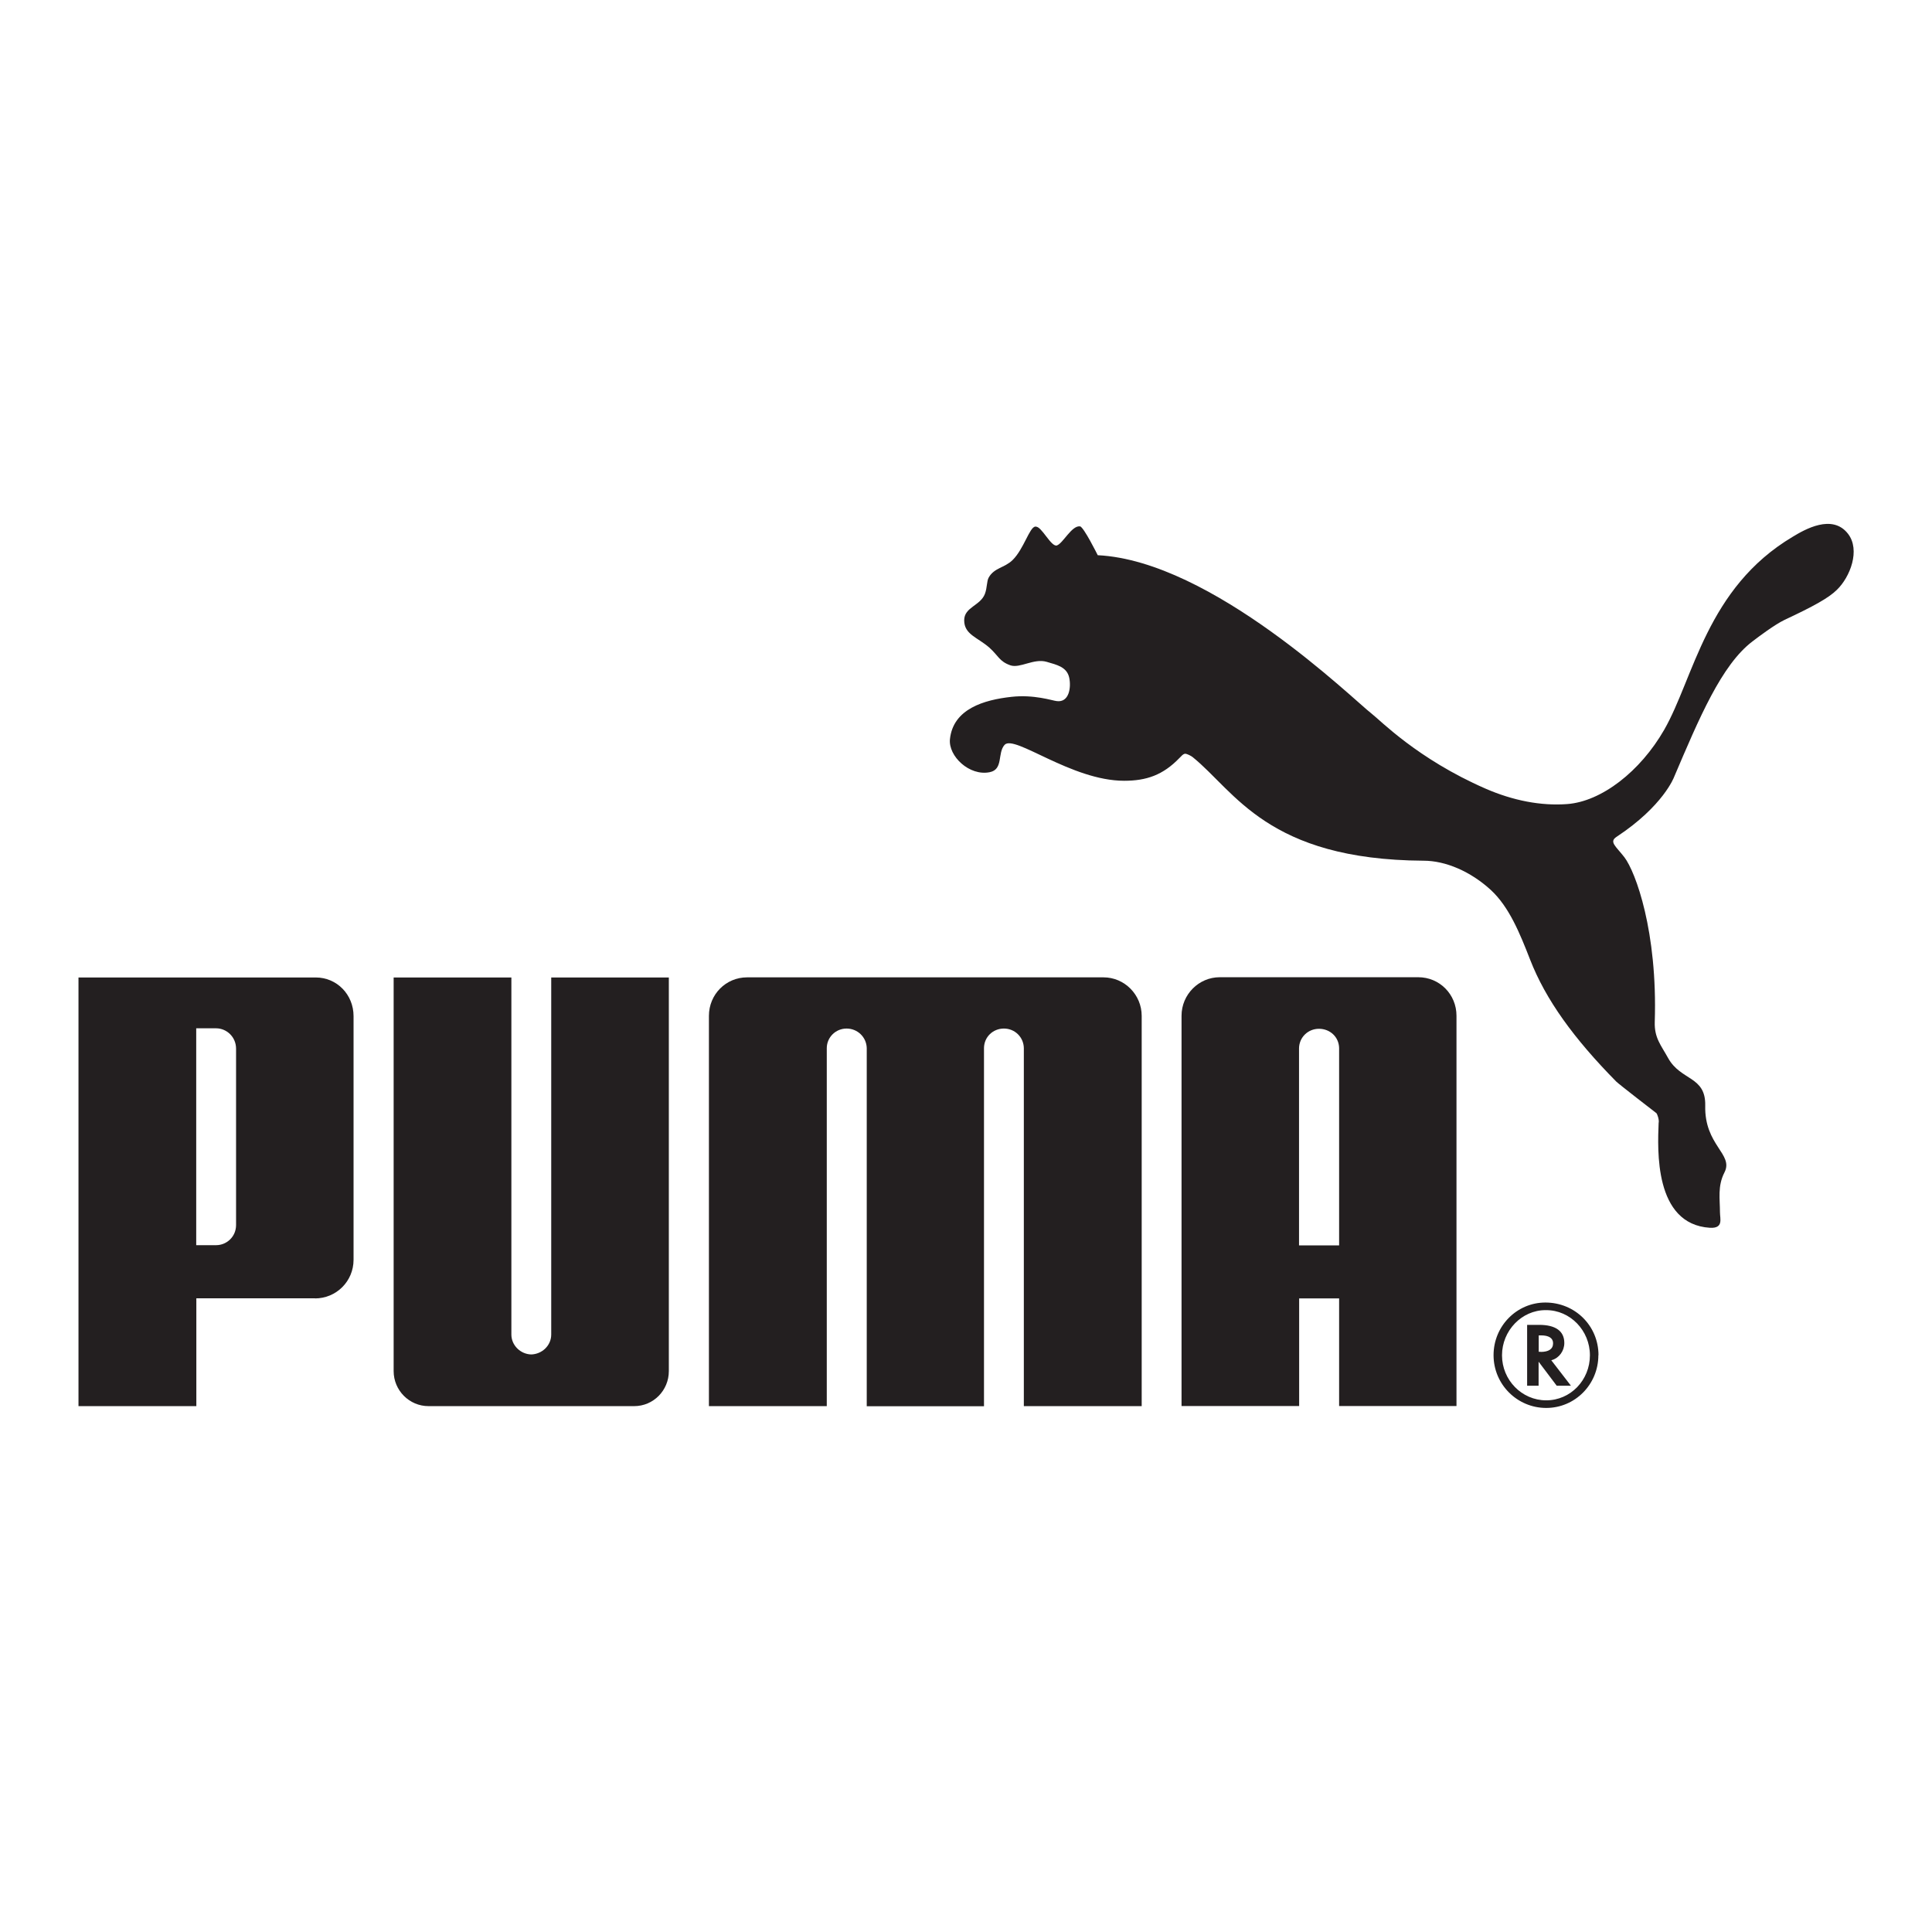
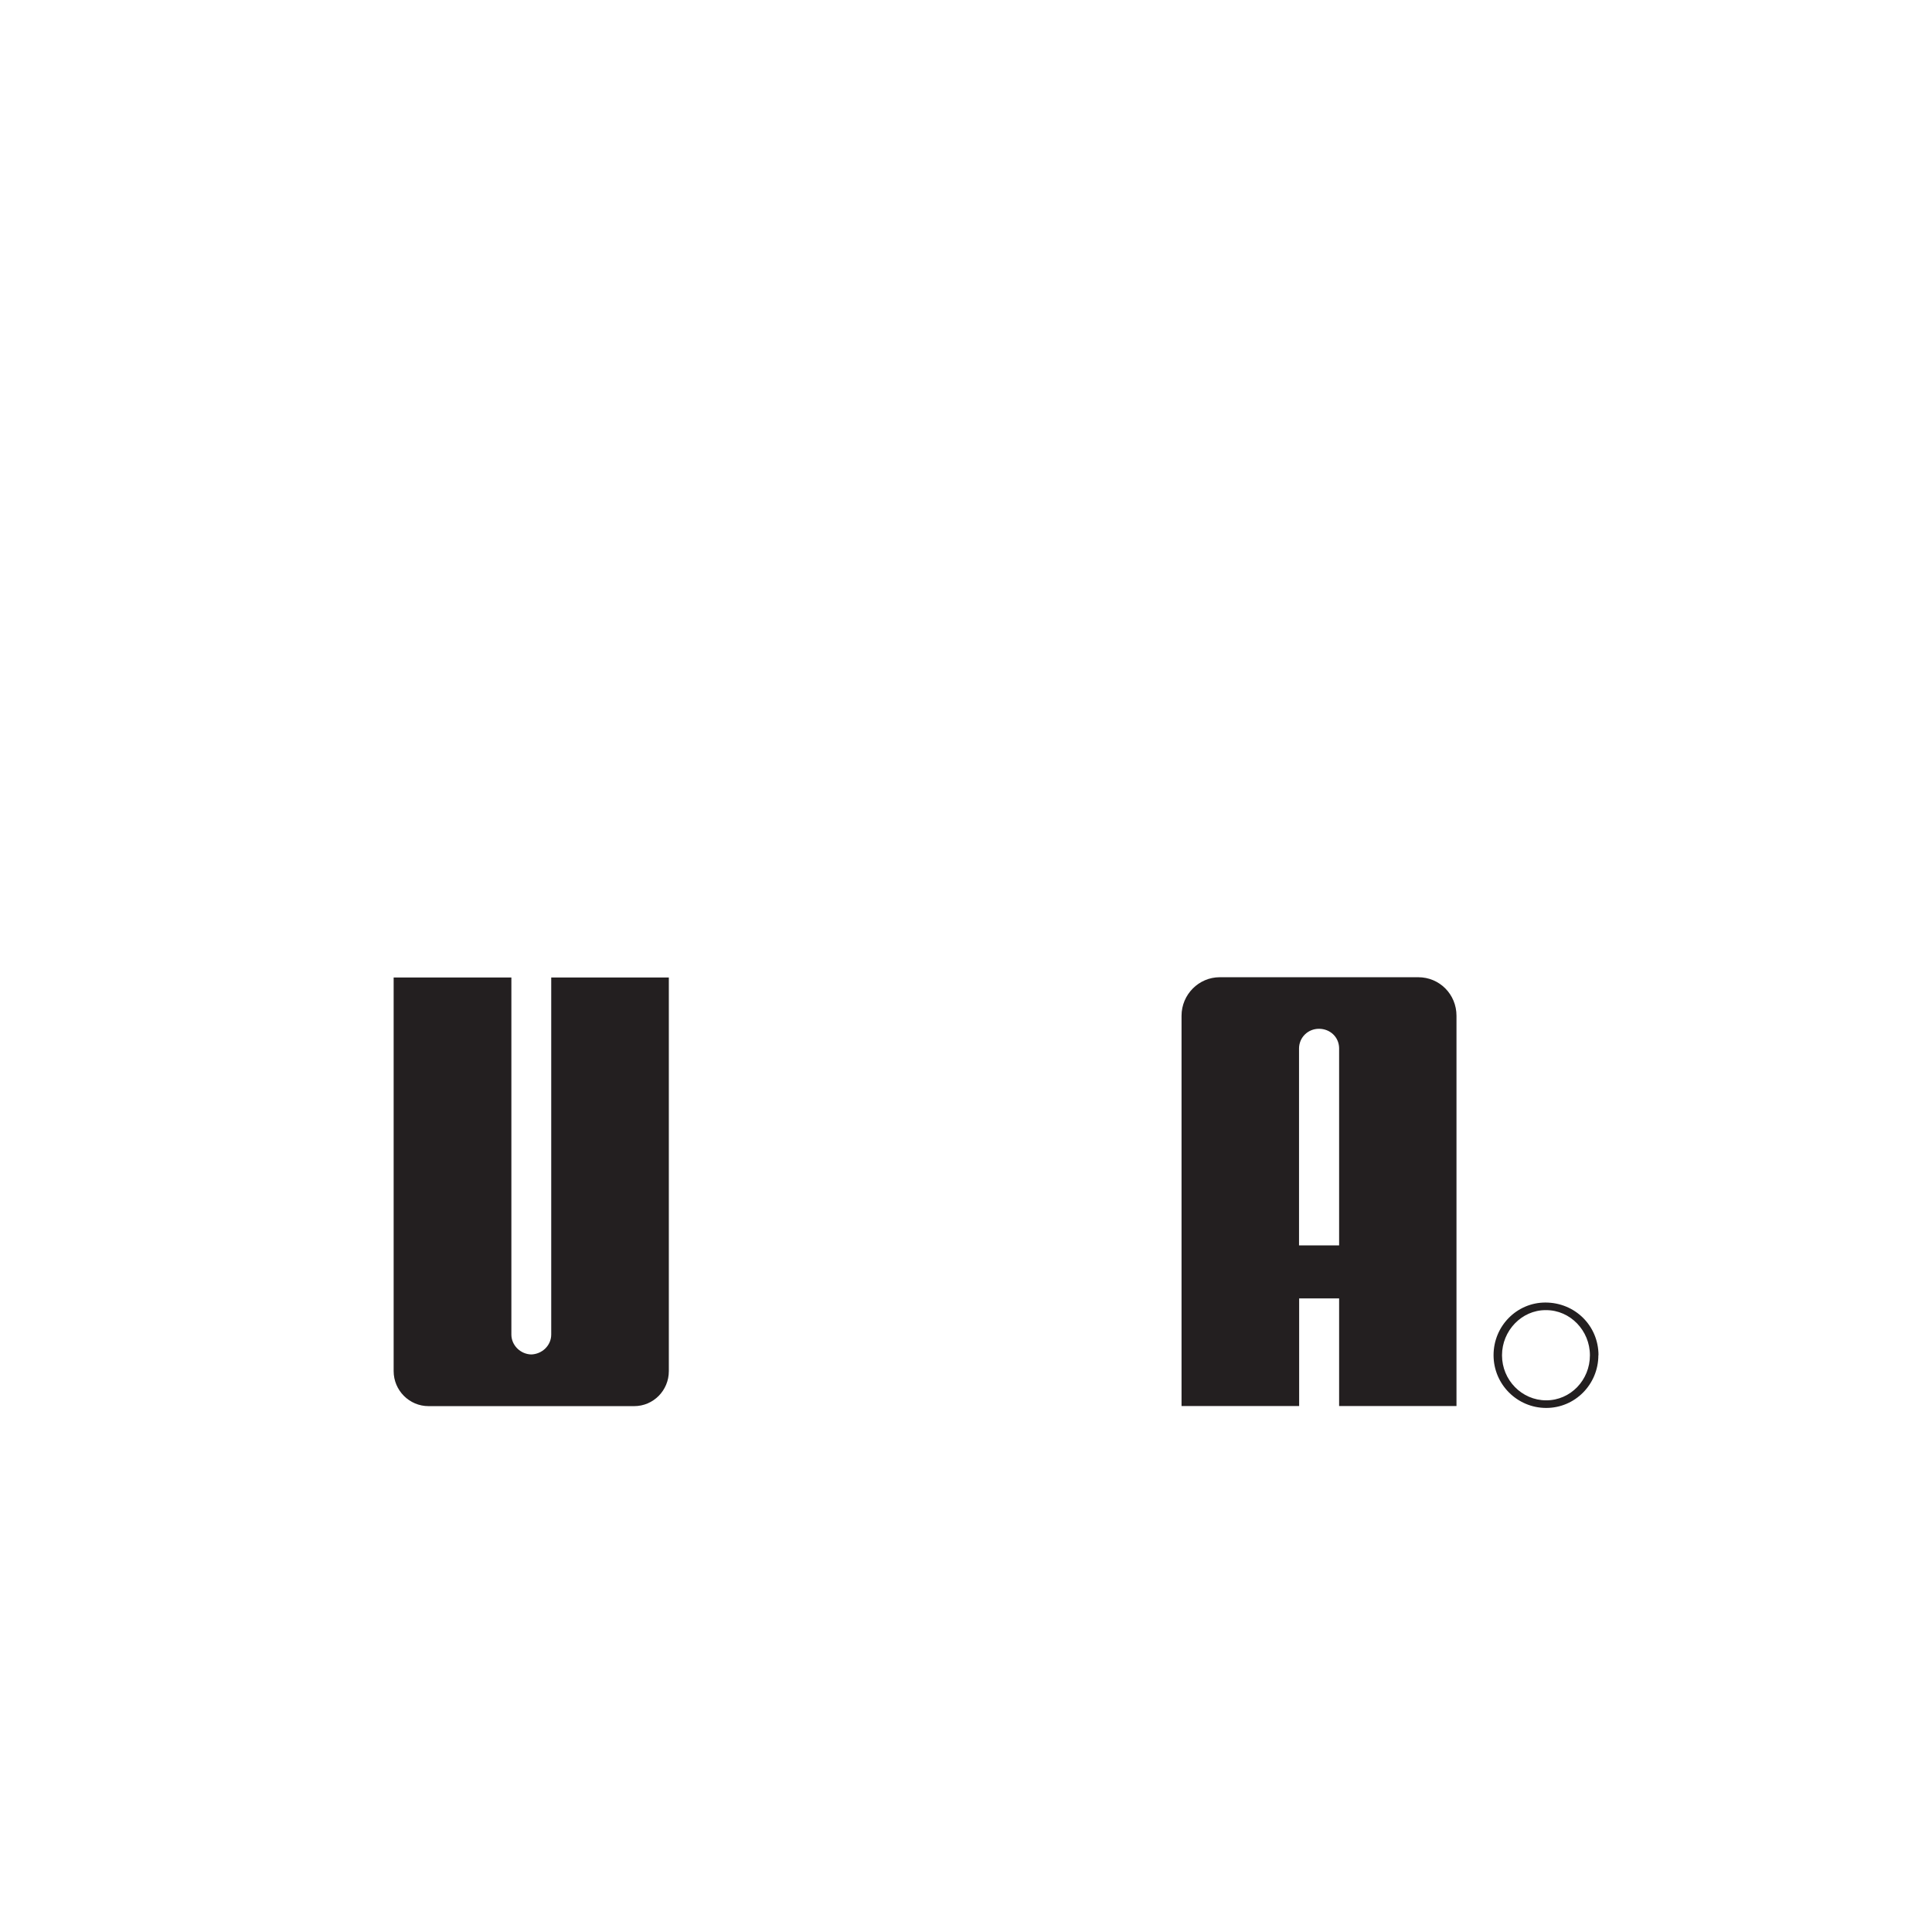
<svg xmlns="http://www.w3.org/2000/svg" id="Layer_1" data-name="Layer 1" viewBox="0 0 160 160">
  <defs>
    <style>      .cls-1 {        fill: #231f20;        fill-rule: evenodd;        stroke-width: 0px;      }    </style>
  </defs>
-   <path class="cls-1" d="m85.73,43.61c-.48.07-.94,1.85-1.87,2.77-.68.66-1.52.63-1.98,1.45-.17.3-.12.83-.31,1.34-.37,1-1.72,1.1-1.72,2.2,0,1.18,1.11,1.41,2.08,2.26.76.68.83,1.15,1.75,1.47.79.27,1.94-.6,3-.29.86.25,1.68.43,1.87,1.32.17.81-.01,2.08-1.05,1.93-.35-.04-1.87-.56-3.74-.35-2.26.25-4.83.99-5.09,3.51-.14,1.4,1.61,3.07,3.29,2.73,1.16-.23.62-1.59,1.24-2.27.83-.86,5.53,2.98,9.9,2.98,1.84,0,3.21-.47,4.57-1.88.13-.11.28-.34.48-.36.18.01.51.19.62.28,3.51,2.83,6.18,8.5,19.12,8.58,1.82,0,3.89.88,5.58,2.43,1.51,1.4,2.39,3.56,3.25,5.77,1.29,3.31,3.61,6.52,7.14,10.1.19.19,3.09,2.44,3.32,2.61.04.02.25.53.18.82-.08,2.15-.4,8.38,4.25,8.67,1.14.06.83-.74.83-1.29,0-1.09-.21-2.16.37-3.29.79-1.53-1.67-2.23-1.59-5.54.05-2.46-2.02-2.04-3.07-3.93-.6-1.09-1.15-1.67-1.11-3,.24-7.49-1.59-12.42-2.51-13.63-.71-.92-1.3-1.28-.65-1.7,3.88-2.56,4.76-4.95,4.76-4.95,2.07-4.86,3.93-9.29,6.49-11.23.52-.4,1.84-1.39,2.65-1.78,2.39-1.12,3.65-1.81,4.34-2.49,1.1-1.06,1.97-3.3.92-4.65-1.3-1.67-3.58-.35-4.57.25-7.14,4.24-8.19,11.7-10.65,15.99-1.97,3.43-5.18,5.94-8.04,6.15-2.15.16-4.47-.28-6.78-1.29-5.62-2.46-8.68-5.64-9.41-6.2-1.51-1.16-13.21-12.65-22.68-13.12,0,0-1.17-2.36-1.47-2.39-.69-.08-1.4,1.4-1.91,1.58-.48.16-1.28-1.62-1.76-1.55h0v-.02Z" />
  <path class="cls-1" d="m44,112.17c-.89-.02-1.65-.75-1.65-1.65v-29.57h-9.75v32.6c0,1.59,1.29,2.9,2.89,2.9h17.03c1.59,0,2.87-1.3,2.87-2.9v-32.6h-9.74v29.57c0,.91-.76,1.63-1.67,1.65h.01Z" />
-   <path class="cls-1" d="m76.62,80.94h-14.75c-1.75,0-3.16,1.41-3.16,3.19v32.32h9.76v-29.64c0-.91.74-1.63,1.64-1.63s1.64.7,1.67,1.61v29.67h9.71v-29.67c.01-.91.74-1.61,1.65-1.61s1.64.72,1.65,1.63v29.64h9.76v-32.32c0-1.76-1.43-3.19-3.16-3.19h-14.77Z" />
-   <path class="cls-1" d="m26.1,107.52h-9.84v8.93H6.5v-35.5h19.65c1.76,0,3.13,1.43,3.13,3.2v20.18c0,1.78-1.43,3.2-3.2,3.2h.01Zm-6.55-20.67c0-.99-.8-1.69-1.65-1.69h-1.65v17.96h1.65c.86,0,1.65-.69,1.65-1.67v-14.6h0Z" />
  <path class="cls-1" d="m132.37,112.23c0,2.42-1.93,4.37-4.32,4.37s-4.36-1.94-4.36-4.37,1.94-4.36,4.29-4.36c2.46,0,4.4,1.93,4.4,4.36h0Zm-4.38-3.73c-1.96,0-3.6,1.69-3.6,3.74s1.64,3.73,3.66,3.73,3.62-1.68,3.62-3.73-1.63-3.74-3.62-3.74c0,0-.06,0-.06,0Z" />
-   <path class="cls-1" d="m130.08,114.76h-1.16l-1.5-1.99v1.99h-.95v-5.04h1c1.35,0,2.08.51,2.08,1.5,0,.65-.42,1.23-1.01,1.41l-.07.02,1.62,2.1h0Zm-2.5-2.8c.68,0,1.04-.24,1.04-.72,0-.42-.35-.65-1-.65h-.19v1.36h.17-.01Z" />
  <path class="cls-1" d="m110.9,116.44v-8.91h-3.31v8.91h-9.74v-32.32c0-1.76,1.43-3.19,3.16-3.19h16.45c1.75,0,3.16,1.41,3.16,3.19v32.32h-9.74Zm0-13.31v-16.34c-.02-.91-.75-1.59-1.67-1.59s-1.64.72-1.65,1.62v16.32h3.32Z" />
</svg>